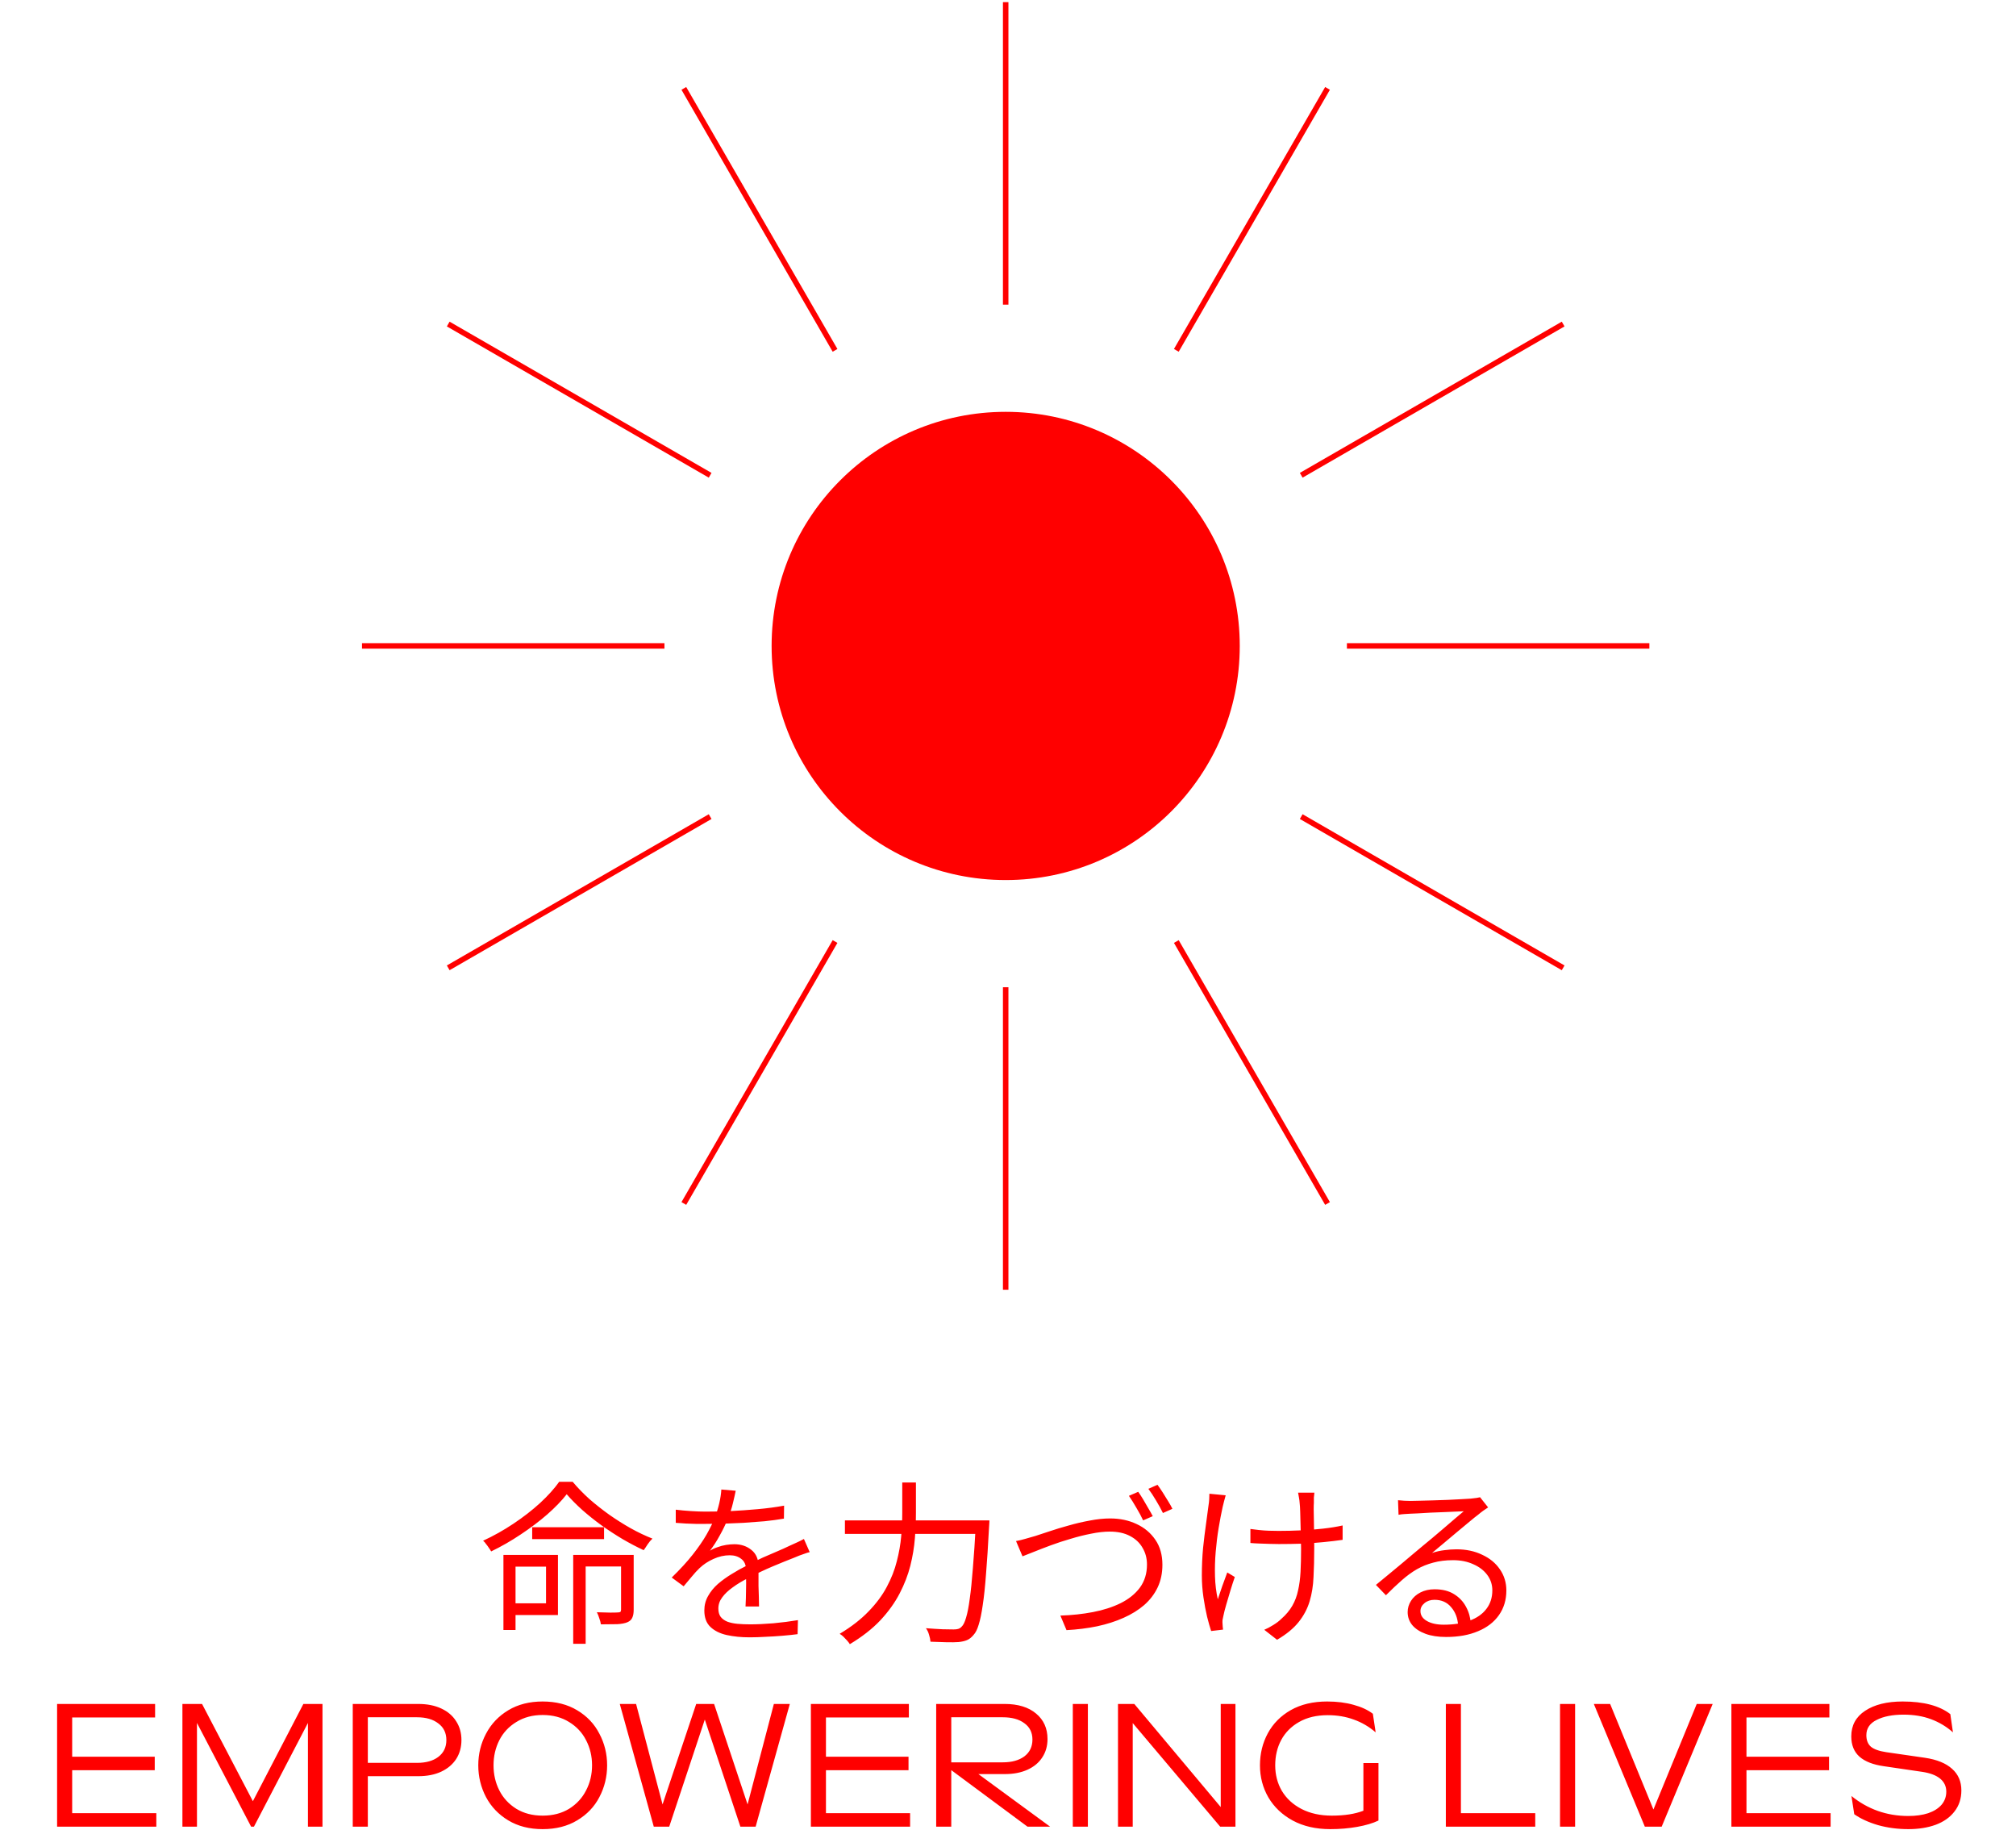
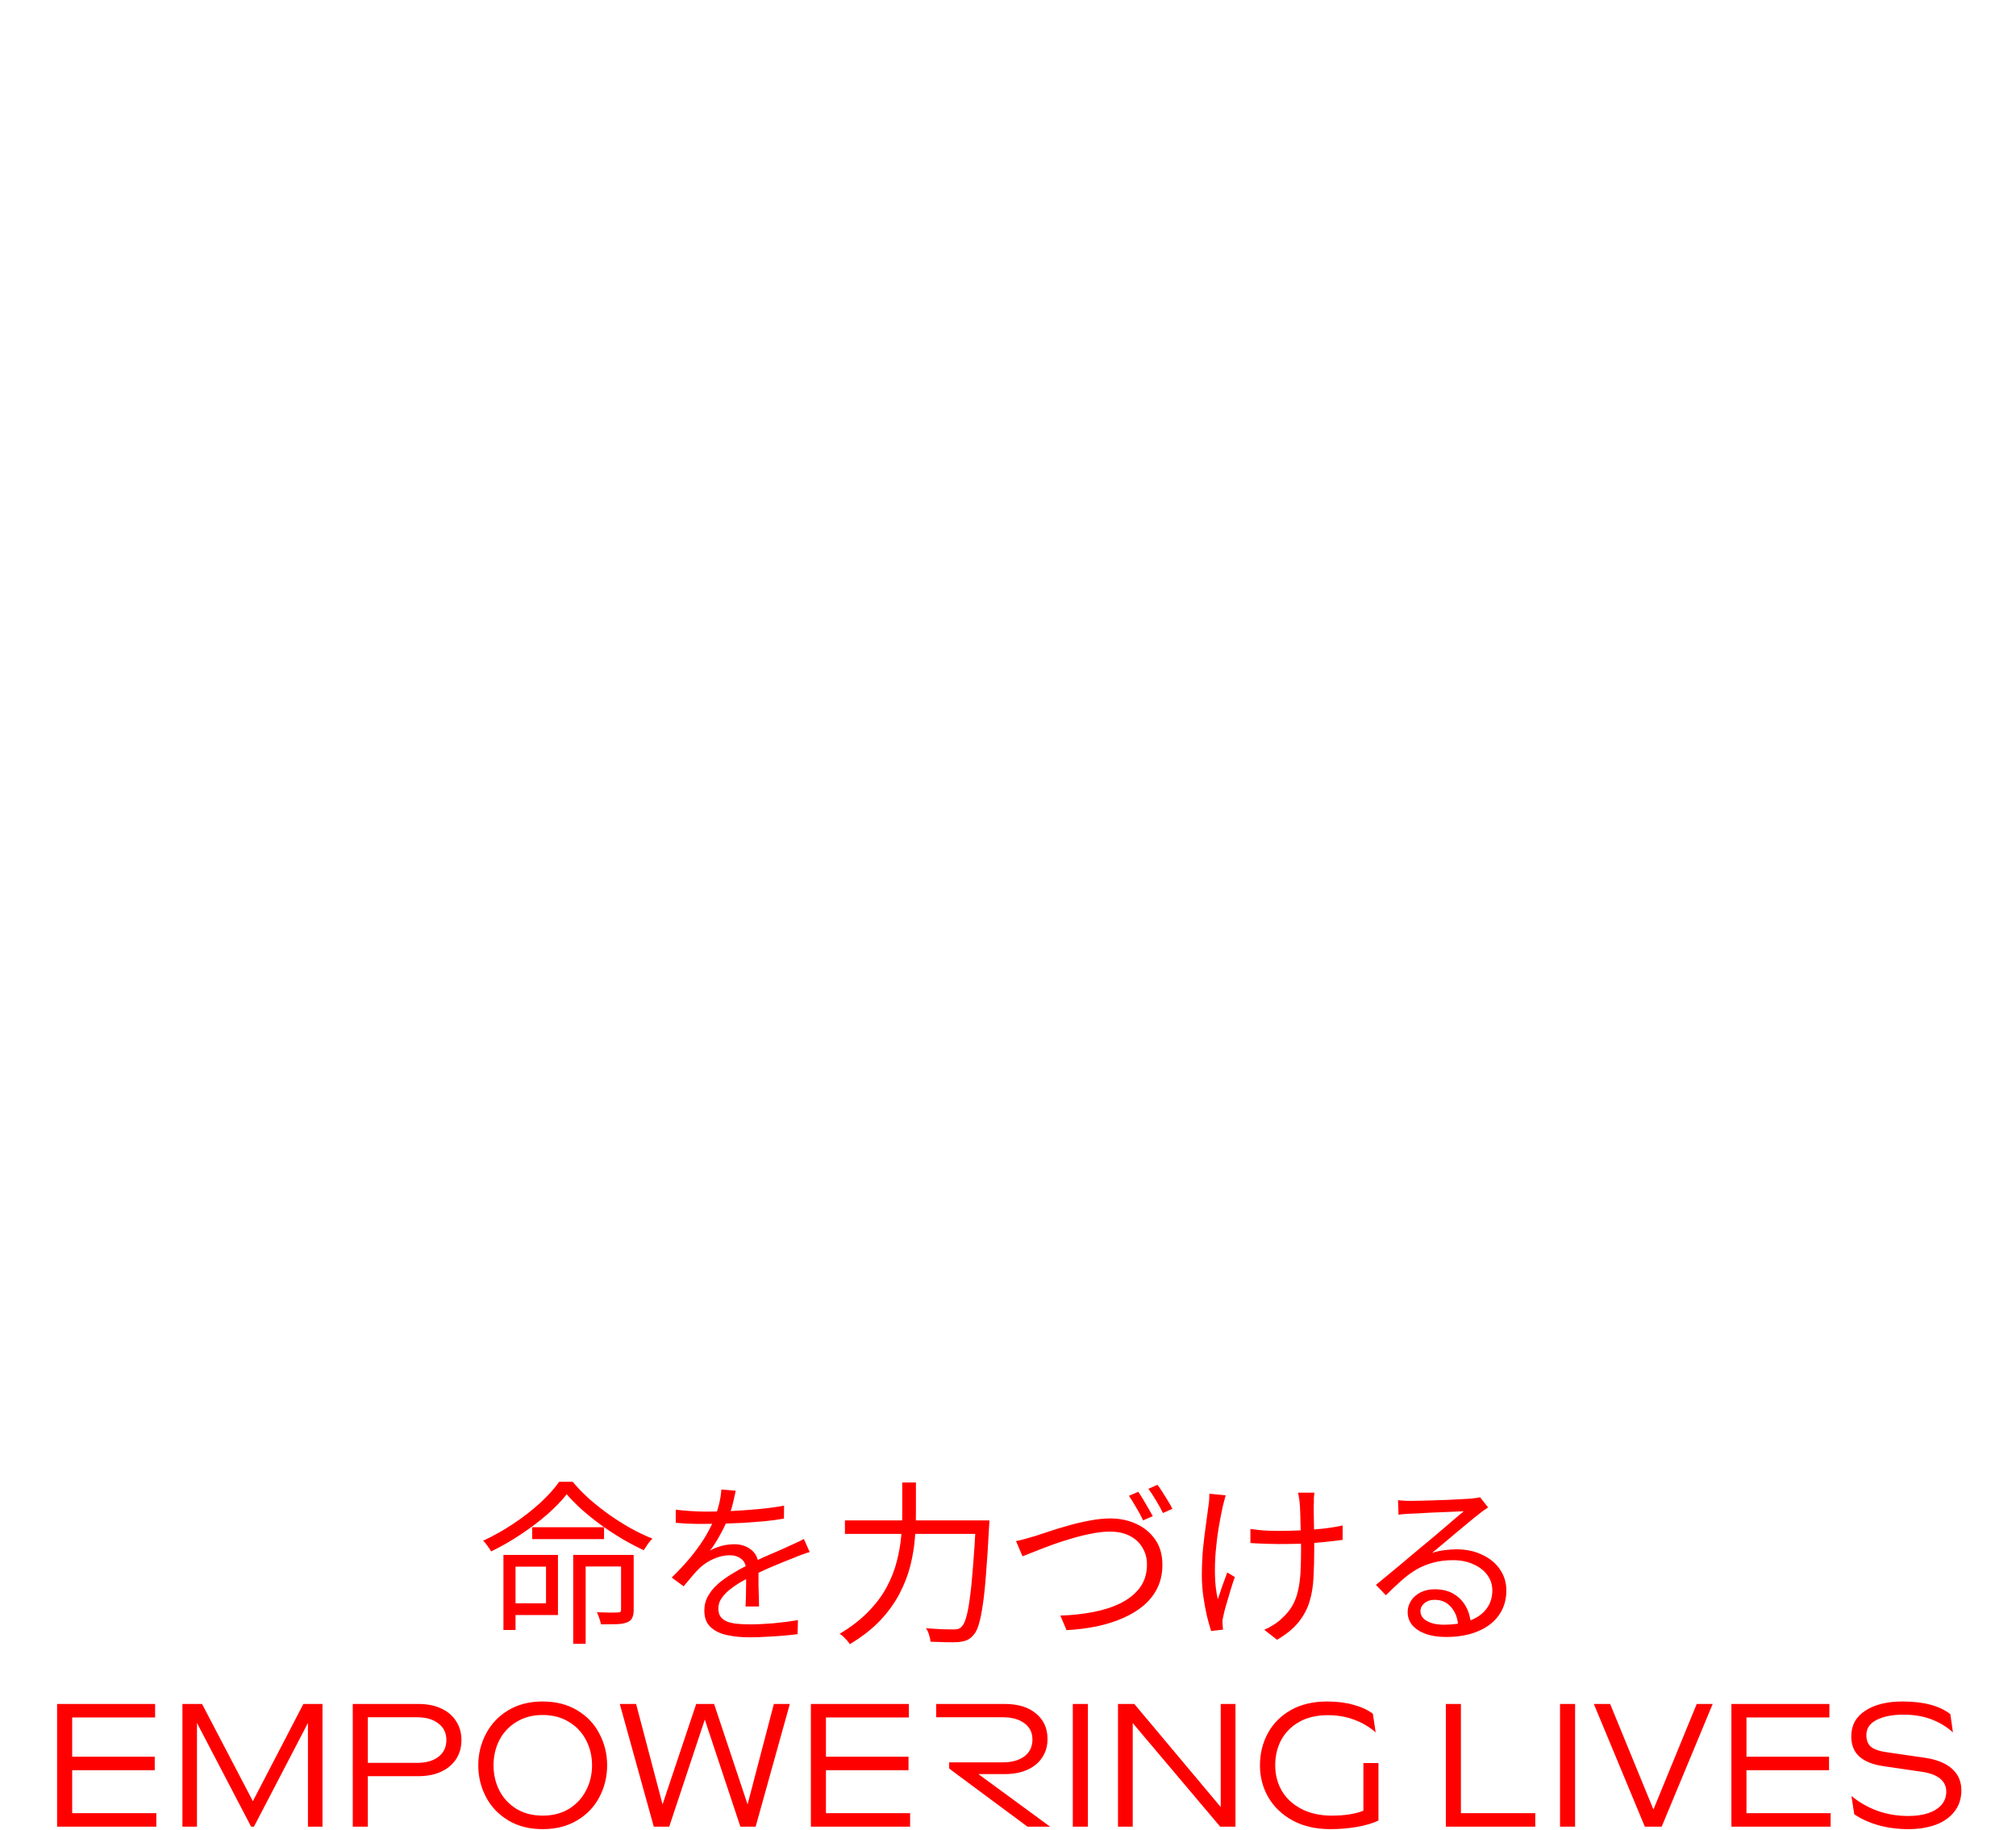
<svg xmlns="http://www.w3.org/2000/svg" width="368" height="334" viewBox="0 0 368 334" fill="none">
  <g clip-path="url(#clip0_445_3351)">
    <path d="M183.577 160.619C207.174 160.619 226.304 141.489 226.304 117.891C226.304 94.294 207.174 75.164 183.577 75.164C159.979 75.164 140.85 94.294 140.85 117.891C140.85 141.489 159.979 160.619 183.577 160.619Z" fill="#FF0000" />
    <path d="M183.577 55.603V0.391" stroke="#FF0000" stroke-miterlimit="10" />
    <path d="M152.429 63.944L124.827 16.132" stroke="#FF0000" stroke-miterlimit="10" />
    <path d="M129.63 86.743L81.818 59.141" stroke="#FF0000" stroke-miterlimit="10" />
    <path d="M121.289 117.891H66.077" stroke="#FF0000" stroke-miterlimit="10" />
    <path d="M129.63 149.04L81.818 176.641" stroke="#FF0000" stroke-miterlimit="10" />
-     <path d="M152.429 171.839L124.827 219.651" stroke="#FF0000" stroke-miterlimit="10" />
    <path d="M183.577 180.179V235.391" stroke="#FF0000" stroke-miterlimit="10" />
-     <path d="M214.726 171.839L242.327 219.651" stroke="#FF0000" stroke-miterlimit="10" />
-     <path d="M237.524 149.04L285.336 176.641" stroke="#FF0000" stroke-miterlimit="10" />
-     <path d="M245.865 117.891H301.077" stroke="#FF0000" stroke-miterlimit="10" />
    <path d="M237.524 86.743L285.336 59.141" stroke="#FF0000" stroke-miterlimit="10" />
    <path d="M214.726 63.944L242.327 16.132" stroke="#FF0000" stroke-miterlimit="10" />
  </g>
-   <path d="M103.449 272.719C102.532 273.893 101.348 275.119 99.897 276.399C98.447 277.658 96.836 278.874 95.065 280.047C93.316 281.221 91.513 282.255 89.657 283.151C89.55 282.959 89.412 282.746 89.241 282.511C89.092 282.277 88.921 282.042 88.729 281.807C88.558 281.551 88.377 281.349 88.185 281.199C90.084 280.325 91.929 279.29 93.721 278.095C95.513 276.901 97.135 275.642 98.585 274.319C100.036 272.975 101.198 271.685 102.073 270.447H104.537C105.433 271.514 106.446 272.559 107.577 273.583C108.729 274.586 109.945 275.546 111.225 276.463C112.505 277.359 113.806 278.181 115.129 278.927C116.473 279.674 117.796 280.303 119.097 280.815C118.798 281.093 118.51 281.434 118.233 281.839C117.977 282.245 117.732 282.607 117.497 282.927C116.26 282.351 114.98 281.679 113.657 280.911C112.334 280.122 111.044 279.279 109.785 278.383C108.526 277.466 107.353 276.527 106.265 275.567C105.177 274.586 104.238 273.637 103.449 272.719ZM97.145 278.735H110.265V280.911H97.145V278.735ZM92.921 283.791H101.849V294.767H92.921V292.623H99.673V285.935H92.921V283.791ZM104.633 283.791H114.105V285.903H106.905V300.015H104.633V283.791ZM113.369 283.791H115.673V293.807C115.673 294.405 115.588 294.885 115.417 295.247C115.268 295.61 114.969 295.887 114.521 296.079C114.073 296.271 113.454 296.389 112.665 296.431C111.876 296.453 110.884 296.463 109.689 296.463C109.646 296.143 109.55 295.781 109.401 295.375C109.273 294.949 109.124 294.575 108.953 294.255C109.87 294.277 110.681 294.298 111.385 294.319C112.089 294.319 112.558 294.309 112.793 294.287C113.006 294.287 113.156 294.255 113.241 294.191C113.326 294.106 113.369 293.967 113.369 293.775V283.791ZM91.897 283.791H94.105V297.487H91.897V283.791ZM134.297 272.079C134.169 272.719 133.998 273.477 133.785 274.351C133.593 275.205 133.273 276.175 132.825 277.263C132.441 278.223 131.961 279.215 131.385 280.239C130.83 281.263 130.233 282.191 129.593 283.023C129.998 282.767 130.457 282.554 130.969 282.383C131.481 282.191 132.004 282.053 132.537 281.967C133.092 281.882 133.593 281.839 134.041 281.839C135.278 281.839 136.324 282.191 137.177 282.895C138.03 283.578 138.457 284.581 138.457 285.903C138.457 286.309 138.457 286.831 138.457 287.471C138.457 288.09 138.457 288.751 138.457 289.455C138.478 290.138 138.5 290.81 138.521 291.471C138.542 292.133 138.553 292.709 138.553 293.199H136.089C136.11 292.773 136.132 292.271 136.153 291.695C136.174 291.119 136.185 290.511 136.185 289.871C136.206 289.231 136.206 288.623 136.185 288.047C136.185 287.471 136.185 286.981 136.185 286.575C136.185 285.637 135.897 284.954 135.321 284.527C134.766 284.079 134.062 283.855 133.209 283.855C132.206 283.855 131.214 284.079 130.233 284.527C129.273 284.954 128.43 285.509 127.705 286.191C127.236 286.639 126.766 287.151 126.297 287.727C125.849 288.282 125.348 288.879 124.793 289.519L122.617 287.919C124.153 286.426 125.433 285.029 126.457 283.727C127.481 282.426 128.313 281.221 128.953 280.111C129.593 278.981 130.094 277.967 130.457 277.071C130.798 276.175 131.076 275.279 131.289 274.383C131.502 273.466 131.63 272.623 131.673 271.855L134.297 272.079ZM123.353 275.535C124.206 275.642 125.134 275.727 126.137 275.791C127.14 275.855 128.014 275.887 128.761 275.887C130.19 275.887 131.726 275.855 133.369 275.791C135.012 275.706 136.665 275.589 138.329 275.439C140.014 275.29 141.614 275.077 143.129 274.799L143.097 277.167C141.988 277.359 140.804 277.519 139.545 277.647C138.286 277.754 137.006 277.85 135.705 277.935C134.404 277.999 133.145 278.053 131.929 278.095C130.734 278.117 129.625 278.127 128.601 278.127C128.153 278.127 127.63 278.127 127.033 278.127C126.457 278.106 125.849 278.085 125.209 278.063C124.569 278.021 123.95 277.978 123.353 277.935V275.535ZM147.801 283.279C147.524 283.343 147.214 283.439 146.873 283.567C146.553 283.674 146.222 283.791 145.881 283.919C145.561 284.047 145.252 284.175 144.953 284.303C143.844 284.73 142.553 285.253 141.081 285.871C139.609 286.49 138.105 287.205 136.569 288.015C135.502 288.549 134.564 289.114 133.753 289.711C132.942 290.287 132.302 290.895 131.833 291.535C131.364 292.154 131.129 292.837 131.129 293.583C131.129 294.202 131.268 294.703 131.545 295.087C131.844 295.471 132.26 295.77 132.793 295.983C133.326 296.175 133.934 296.303 134.617 296.367C135.321 296.431 136.089 296.463 136.921 296.463C138.158 296.463 139.566 296.399 141.145 296.271C142.745 296.122 144.249 295.93 145.657 295.695L145.593 298.255C144.782 298.362 143.865 298.458 142.841 298.543C141.838 298.629 140.814 298.693 139.769 298.735C138.745 298.799 137.764 298.831 136.825 298.831C135.31 298.831 133.924 298.693 132.665 298.415C131.428 298.138 130.436 297.647 129.689 296.943C128.942 296.239 128.569 295.237 128.569 293.935C128.569 292.975 128.793 292.101 129.241 291.311C129.689 290.501 130.286 289.765 131.033 289.103C131.801 288.442 132.644 287.834 133.561 287.279C134.478 286.703 135.417 286.181 136.377 285.711C137.401 285.157 138.361 284.677 139.257 284.271C140.174 283.866 141.038 283.493 141.849 283.151C142.66 282.81 143.417 282.469 144.121 282.127C144.59 281.914 145.038 281.711 145.465 281.519C145.892 281.327 146.318 281.114 146.745 280.879L147.801 283.279ZM154.233 277.487H179.065V279.951H154.233V277.487ZM178.137 277.487H180.601C180.601 277.487 180.601 277.573 180.601 277.743C180.601 277.914 180.59 278.095 180.569 278.287C180.569 278.479 180.558 278.639 180.537 278.767C180.366 282.074 180.185 284.89 179.993 287.215C179.822 289.541 179.62 291.461 179.385 292.975C179.172 294.469 178.926 295.653 178.649 296.527C178.393 297.381 178.084 297.999 177.721 298.383C177.337 298.853 176.932 299.173 176.505 299.343C176.1 299.514 175.588 299.631 174.969 299.695C174.436 299.738 173.689 299.749 172.729 299.727C171.79 299.706 170.83 299.674 169.849 299.631C169.828 299.269 169.742 298.853 169.593 298.383C169.465 297.914 169.273 297.509 169.017 297.167C170.126 297.253 171.14 297.317 172.057 297.359C172.996 297.381 173.668 297.391 174.073 297.391C174.414 297.391 174.692 297.359 174.905 297.295C175.14 297.231 175.353 297.093 175.545 296.879C175.844 296.602 176.11 296.058 176.345 295.247C176.601 294.415 176.825 293.263 177.017 291.791C177.23 290.298 177.422 288.421 177.593 286.159C177.785 283.898 177.966 281.178 178.137 277.999V277.487ZM164.697 270.575H167.193V276.111C167.193 277.583 167.129 279.141 167.001 280.783C166.873 282.405 166.596 284.069 166.169 285.775C165.742 287.461 165.092 289.146 164.217 290.831C163.342 292.517 162.169 294.149 160.697 295.727C159.225 297.285 157.369 298.735 155.129 300.079C155.001 299.866 154.83 299.642 154.617 299.407C154.404 299.173 154.18 298.938 153.945 298.703C153.71 298.49 153.486 298.319 153.273 298.191C155.406 296.911 157.166 295.546 158.553 294.095C159.961 292.645 161.07 291.151 161.881 289.615C162.713 288.058 163.321 286.501 163.705 284.943C164.11 283.386 164.377 281.861 164.505 280.367C164.633 278.874 164.697 277.455 164.697 276.111V270.575ZM185.465 281.263C186.041 281.157 186.617 281.018 187.193 280.847C187.79 280.677 188.388 280.506 188.985 280.335C189.668 280.122 190.542 279.834 191.609 279.471C192.676 279.109 193.838 278.757 195.097 278.415C196.356 278.053 197.636 277.754 198.937 277.519C200.26 277.263 201.497 277.135 202.649 277.135C204.441 277.135 206.052 277.477 207.481 278.159C208.91 278.821 210.052 279.781 210.905 281.039C211.758 282.277 212.185 283.791 212.185 285.583C212.185 287.119 211.897 288.495 211.321 289.711C210.745 290.927 209.924 292.005 208.857 292.943C207.79 293.861 206.532 294.639 205.081 295.279C203.652 295.919 202.052 296.431 200.281 296.815C198.51 297.178 196.644 297.413 194.681 297.519L193.561 294.863C195.652 294.799 197.636 294.586 199.513 294.223C201.412 293.861 203.097 293.317 204.569 292.591C206.062 291.845 207.236 290.895 208.089 289.743C208.942 288.57 209.369 287.173 209.369 285.551C209.369 284.421 209.102 283.407 208.569 282.511C208.057 281.594 207.289 280.869 206.265 280.335C205.262 279.802 204.036 279.535 202.585 279.535C201.54 279.535 200.398 279.663 199.161 279.919C197.945 280.154 196.708 280.463 195.449 280.847C194.19 281.21 192.985 281.605 191.833 282.031C190.681 282.458 189.657 282.853 188.761 283.215C187.865 283.578 187.161 283.855 186.649 284.047L185.465 281.263ZM207.769 272.271C208.046 272.655 208.345 273.114 208.665 273.647C208.985 274.181 209.294 274.714 209.593 275.247C209.913 275.781 210.19 276.271 210.425 276.719L208.665 277.487C208.366 276.826 207.961 276.069 207.449 275.215C206.958 274.362 206.5 273.626 206.073 273.007L207.769 272.271ZM211.289 270.991C211.588 271.397 211.908 271.866 212.249 272.399C212.59 272.933 212.921 273.466 213.241 273.999C213.561 274.511 213.817 274.97 214.009 275.375L212.281 276.143C211.94 275.439 211.524 274.682 211.033 273.871C210.542 273.039 210.073 272.325 209.625 271.727L211.289 270.991ZM239.929 272.431C239.886 272.709 239.854 273.007 239.833 273.327C239.833 273.626 239.833 273.957 239.833 274.319C239.812 274.554 239.801 274.938 239.801 275.471C239.822 276.005 239.833 276.613 239.833 277.295C239.854 277.957 239.865 278.639 239.865 279.343C239.886 280.047 239.897 280.698 239.897 281.295C239.897 281.871 239.897 282.341 239.897 282.703C239.897 284.538 239.854 286.245 239.769 287.823C239.705 289.402 239.47 290.874 239.065 292.239C238.66 293.605 237.988 294.874 237.049 296.047C236.132 297.199 234.82 298.277 233.113 299.279L230.777 297.455C231.289 297.242 231.833 296.954 232.409 296.591C233.006 296.229 233.497 295.855 233.881 295.471C234.734 294.725 235.406 293.925 235.897 293.071C236.388 292.218 236.74 291.279 236.953 290.255C237.188 289.231 237.337 288.101 237.401 286.863C237.465 285.626 237.497 284.239 237.497 282.703C237.497 282.191 237.486 281.541 237.465 280.751C237.444 279.941 237.422 279.109 237.401 278.255C237.38 277.381 237.358 276.591 237.337 275.887C237.316 275.183 237.284 274.671 237.241 274.351C237.22 273.989 237.177 273.647 237.113 273.327C237.049 272.986 236.996 272.687 236.953 272.431H239.929ZM228.249 279.055C228.718 279.119 229.241 279.183 229.817 279.247C230.393 279.311 230.99 279.354 231.609 279.375C232.249 279.397 232.846 279.407 233.401 279.407C234.724 279.407 236.078 279.375 237.465 279.311C238.873 279.247 240.228 279.141 241.529 278.991C242.852 278.842 244.036 278.65 245.081 278.415V281.039C244.057 281.189 242.894 281.327 241.593 281.455C240.313 281.583 238.969 281.679 237.561 281.743C236.174 281.786 234.798 281.807 233.433 281.807C232.921 281.807 232.345 281.797 231.705 281.775C231.086 281.754 230.468 281.733 229.849 281.711C229.252 281.69 228.718 281.658 228.249 281.615V279.055ZM223.737 272.911C223.652 273.21 223.556 273.562 223.449 273.967C223.364 274.351 223.278 274.693 223.193 274.991C222.937 276.143 222.692 277.423 222.457 278.831C222.222 280.239 222.041 281.701 221.913 283.215C221.785 284.73 221.742 286.223 221.785 287.695C221.828 289.167 221.998 290.565 222.297 291.887C222.532 291.205 222.798 290.415 223.097 289.519C223.417 288.623 223.726 287.781 224.025 286.991L225.401 287.823C225.145 288.549 224.878 289.37 224.601 290.287C224.324 291.183 224.068 292.047 223.833 292.879C223.598 293.69 223.428 294.362 223.321 294.895C223.257 295.13 223.204 295.386 223.161 295.663C223.14 295.941 223.14 296.165 223.161 296.335C223.182 296.506 223.193 296.687 223.193 296.879C223.214 297.071 223.236 297.253 223.257 297.423L221.081 297.679C220.868 297.039 220.622 296.175 220.345 295.087C220.089 293.999 219.865 292.805 219.673 291.503C219.481 290.181 219.385 288.858 219.385 287.535C219.385 285.786 219.46 284.111 219.609 282.511C219.78 280.911 219.961 279.439 220.153 278.095C220.345 276.751 220.494 275.642 220.601 274.767C220.665 274.383 220.708 273.999 220.729 273.615C220.75 273.231 220.761 272.901 220.761 272.623L223.737 272.911ZM255.193 273.807C255.556 273.85 255.94 273.882 256.345 273.903C256.772 273.925 257.145 273.935 257.465 273.935C257.785 273.935 258.308 273.925 259.033 273.903C259.78 273.882 260.612 273.861 261.529 273.839C262.468 273.797 263.396 273.765 264.313 273.743C265.252 273.701 266.084 273.658 266.809 273.615C267.556 273.573 268.1 273.541 268.441 273.519C268.91 273.477 269.273 273.434 269.529 273.391C269.785 273.349 269.998 273.306 270.169 273.263L271.641 275.119C271.364 275.311 271.065 275.514 270.745 275.727C270.446 275.941 270.148 276.175 269.849 276.431C269.444 276.73 268.9 277.167 268.217 277.743C267.534 278.298 266.777 278.927 265.945 279.631C265.134 280.314 264.334 280.986 263.545 281.647C262.756 282.309 262.041 282.906 261.401 283.439C262.148 283.183 262.894 283.013 263.641 282.927C264.409 282.821 265.145 282.767 265.849 282.767C267.62 282.767 269.188 283.098 270.553 283.759C271.94 284.399 273.017 285.285 273.785 286.415C274.574 287.546 274.969 288.837 274.969 290.287C274.969 291.994 274.521 293.487 273.625 294.767C272.729 296.047 271.46 297.029 269.817 297.711C268.174 298.415 266.222 298.767 263.961 298.767C262.51 298.767 261.262 298.575 260.217 298.191C259.172 297.807 258.361 297.274 257.785 296.591C257.23 295.909 256.953 295.119 256.953 294.223C256.953 293.498 257.156 292.815 257.561 292.175C257.966 291.535 258.542 291.023 259.289 290.639C260.036 290.255 260.9 290.063 261.881 290.063C263.31 290.063 264.494 290.362 265.433 290.959C266.372 291.535 267.097 292.303 267.609 293.263C268.121 294.202 268.409 295.215 268.473 296.303L266.169 296.687C266.084 295.322 265.657 294.202 264.889 293.327C264.142 292.431 263.129 291.983 261.849 291.983C261.124 291.983 260.516 292.186 260.025 292.591C259.534 292.997 259.289 293.477 259.289 294.031C259.289 294.799 259.684 295.407 260.473 295.855C261.262 296.303 262.286 296.527 263.545 296.527C265.358 296.527 266.926 296.282 268.249 295.791C269.593 295.301 270.617 294.586 271.321 293.647C272.046 292.709 272.409 291.578 272.409 290.255C272.409 289.21 272.1 288.271 271.481 287.439C270.862 286.607 270.009 285.957 268.921 285.487C267.854 284.997 266.628 284.751 265.241 284.751C263.897 284.751 262.692 284.901 261.625 285.199C260.558 285.477 259.556 285.882 258.617 286.415C257.7 286.949 256.782 287.621 255.865 288.431C254.969 289.221 254.009 290.127 252.985 291.151L251.161 289.263C251.822 288.73 252.548 288.133 253.337 287.471C254.148 286.789 254.958 286.117 255.769 285.455C256.58 284.773 257.326 284.143 258.009 283.567C258.713 282.97 259.3 282.479 259.769 282.095C260.217 281.733 260.772 281.274 261.433 280.719C262.116 280.143 262.82 279.546 263.545 278.927C264.27 278.309 264.953 277.722 265.593 277.167C266.254 276.613 266.788 276.165 267.193 275.823C266.852 275.823 266.35 275.845 265.689 275.887C265.028 275.909 264.292 275.941 263.481 275.983C262.67 276.005 261.86 276.037 261.049 276.079C260.26 276.122 259.534 276.165 258.873 276.207C258.233 276.229 257.742 276.25 257.401 276.271C257.06 276.293 256.708 276.314 256.345 276.335C255.982 276.357 255.63 276.399 255.289 276.463L255.193 273.807ZM10.423 310.991H28.311V313.455H13.175V320.623H28.247V323.087H13.175V330.927H28.535V333.391H10.423V310.991ZM33.298 310.991H36.882L46.802 329.967H45.522L55.378 310.991H58.866V333.391H56.21V313.167L56.85 313.231L46.354 333.391H45.842L35.314 313.231L35.954 313.167V333.391H33.298V310.991ZM64.392 310.991H76.328C77.97 310.991 79.378 311.269 80.552 311.823C81.746 312.378 82.653 313.157 83.272 314.159C83.912 315.141 84.232 316.282 84.232 317.583C84.232 318.885 83.912 320.037 83.272 321.039C82.632 322.021 81.725 322.789 80.552 323.343C79.378 323.898 77.97 324.175 76.328 324.175H67.144V333.391H64.392V310.991ZM76.136 321.743C77.757 321.743 79.048 321.381 80.008 320.655C80.989 319.909 81.48 318.885 81.48 317.583C81.48 316.282 80.989 315.269 80.008 314.543C79.048 313.797 77.757 313.423 76.136 313.423H67.144V321.743H76.136ZM99.049 333.839C96.638 333.839 94.548 333.306 92.777 332.239C91.007 331.173 89.652 329.754 88.713 327.983C87.775 326.191 87.305 324.261 87.305 322.191C87.305 320.122 87.775 318.202 88.713 316.431C89.652 314.639 91.007 313.21 92.777 312.143C94.548 311.077 96.638 310.543 99.049 310.543C101.481 310.543 103.582 311.077 105.353 312.143C107.145 313.21 108.5 314.639 109.417 316.431C110.356 318.202 110.825 320.122 110.825 322.191C110.825 324.261 110.356 326.191 109.417 327.983C108.5 329.754 107.145 331.173 105.353 332.239C103.582 333.306 101.481 333.839 99.049 333.839ZM99.049 331.375C100.905 331.375 102.516 330.959 103.881 330.127C105.246 329.274 106.281 328.154 106.985 326.767C107.71 325.381 108.073 323.855 108.073 322.191C108.073 320.527 107.71 319.002 106.985 317.615C106.281 316.229 105.246 315.119 103.881 314.287C102.516 313.434 100.905 313.007 99.049 313.007C97.215 313.007 95.615 313.434 94.249 314.287C92.884 315.119 91.849 316.229 91.145 317.615C90.441 319.002 90.089 320.527 90.089 322.191C90.089 323.855 90.441 325.381 91.145 326.767C91.849 328.154 92.884 329.274 94.249 330.127C95.615 330.959 97.215 331.375 99.049 331.375ZM116.11 310.991L120.942 329.327L127.086 310.991H130.35L136.462 329.327L141.262 310.991H144.174L137.934 333.391H135.15L128.654 313.839L122.158 333.391H119.342L113.134 310.991H116.11ZM148.017 310.991H165.905V313.455H150.769V320.623H165.841V323.087H150.769V330.927H166.129V333.391H148.017V310.991ZM191.692 333.391H187.564L173.452 322.927L178.028 323.375L191.692 333.391ZM173.644 313.423V333.391H170.892V310.991H183.372C185.825 310.991 187.745 311.578 189.132 312.751C190.518 313.903 191.212 315.45 191.212 317.391C191.212 318.671 190.892 319.791 190.252 320.751C189.633 321.711 188.737 322.458 187.564 322.991C186.39 323.525 185.014 323.791 183.436 323.791H174.956L173.26 322.767V321.647H183.052C184.694 321.647 186.006 321.285 186.988 320.559C187.969 319.813 188.46 318.789 188.46 317.487C188.46 316.207 187.969 315.215 186.988 314.511C186.028 313.786 184.716 313.423 183.052 313.423H173.644ZM195.829 310.991H198.581V333.391H195.829V310.991ZM204.079 310.991H207.055L222.831 329.807V310.991H225.519V333.391H222.735L206.767 314.479V333.391H204.079V310.991ZM251.625 332.271C250.601 332.762 249.31 333.146 247.753 333.423C246.195 333.701 244.553 333.839 242.825 333.839C240.201 333.839 237.918 333.317 235.977 332.271C234.057 331.226 232.574 329.818 231.529 328.047C230.505 326.277 229.993 324.325 229.993 322.191C229.993 320.058 230.473 318.106 231.433 316.335C232.393 314.565 233.79 313.157 235.625 312.111C237.481 311.066 239.689 310.543 242.249 310.543C244.041 310.543 245.651 310.746 247.081 311.151C248.51 311.535 249.683 312.079 250.601 312.783L251.113 316.175C249.897 315.13 248.563 314.351 247.113 313.839C245.662 313.306 244.083 313.039 242.377 313.039C240.329 313.039 238.579 313.455 237.129 314.287C235.699 315.098 234.611 316.197 233.865 317.583C233.139 318.949 232.777 320.485 232.777 322.191C232.777 323.919 233.182 325.477 233.993 326.863C234.825 328.25 236.019 329.349 237.577 330.159C239.155 330.97 241.001 331.375 243.113 331.375C245.417 331.375 247.337 331.077 248.873 330.479V321.775H251.625V332.271ZM263.923 310.991H266.675V330.927H280.243V333.391H263.923V310.991ZM284.767 310.991H287.519V333.391H284.767V310.991ZM293.913 310.991L301.817 330.255L309.721 310.991H312.633L303.321 333.391H300.249L290.937 310.991H293.913ZM316.048 310.991H333.936V313.455H318.8V320.623H333.872V323.087H318.8V330.927H334.16V333.391H316.048V310.991ZM337.963 327.791C339.435 328.986 341.035 329.893 342.763 330.511C344.512 331.13 346.368 331.439 348.331 331.439C349.718 331.439 350.934 331.269 351.979 330.927C353.024 330.565 353.835 330.053 354.411 329.391C354.987 328.709 355.275 327.909 355.275 326.991C355.275 326.031 354.902 325.242 354.155 324.623C353.408 324.005 352.299 323.589 350.827 323.375L343.851 322.351C341.91 322.074 340.438 321.498 339.435 320.623C338.432 319.727 337.931 318.49 337.931 316.911C337.931 314.906 338.774 313.349 340.459 312.239C342.166 311.109 344.448 310.543 347.307 310.543C351.126 310.543 354.027 311.311 356.011 312.847L356.491 316.175C355.318 315.13 353.984 314.33 352.491 313.775C351.019 313.221 349.344 312.943 347.467 312.943C345.462 312.943 343.83 313.263 342.571 313.903C341.312 314.522 340.683 315.45 340.683 316.687C340.683 317.605 340.96 318.309 341.515 318.799C342.091 319.269 343.019 319.599 344.299 319.791L351.371 320.815C353.547 321.135 355.2 321.807 356.331 322.831C357.462 323.834 358.027 325.146 358.027 326.767C358.027 328.261 357.611 329.541 356.779 330.607C355.968 331.674 354.827 332.485 353.355 333.039C351.883 333.573 350.219 333.839 348.363 333.839C346.4 333.839 344.544 333.594 342.795 333.103C341.067 332.591 339.627 331.93 338.475 331.119L337.963 327.791Z" fill="#FF0000" />
+   <path d="M103.449 272.719C102.532 273.893 101.348 275.119 99.897 276.399C98.447 277.658 96.836 278.874 95.065 280.047C93.316 281.221 91.513 282.255 89.657 283.151C89.55 282.959 89.412 282.746 89.241 282.511C89.092 282.277 88.921 282.042 88.729 281.807C88.558 281.551 88.377 281.349 88.185 281.199C90.084 280.325 91.929 279.29 93.721 278.095C95.513 276.901 97.135 275.642 98.585 274.319C100.036 272.975 101.198 271.685 102.073 270.447H104.537C105.433 271.514 106.446 272.559 107.577 273.583C108.729 274.586 109.945 275.546 111.225 276.463C112.505 277.359 113.806 278.181 115.129 278.927C116.473 279.674 117.796 280.303 119.097 280.815C118.798 281.093 118.51 281.434 118.233 281.839C117.977 282.245 117.732 282.607 117.497 282.927C116.26 282.351 114.98 281.679 113.657 280.911C112.334 280.122 111.044 279.279 109.785 278.383C108.526 277.466 107.353 276.527 106.265 275.567C105.177 274.586 104.238 273.637 103.449 272.719ZM97.145 278.735H110.265V280.911H97.145V278.735ZM92.921 283.791H101.849V294.767H92.921V292.623H99.673V285.935H92.921V283.791ZM104.633 283.791H114.105V285.903H106.905V300.015H104.633V283.791ZM113.369 283.791H115.673V293.807C115.673 294.405 115.588 294.885 115.417 295.247C115.268 295.61 114.969 295.887 114.521 296.079C114.073 296.271 113.454 296.389 112.665 296.431C111.876 296.453 110.884 296.463 109.689 296.463C109.646 296.143 109.55 295.781 109.401 295.375C109.273 294.949 109.124 294.575 108.953 294.255C109.87 294.277 110.681 294.298 111.385 294.319C112.089 294.319 112.558 294.309 112.793 294.287C113.006 294.287 113.156 294.255 113.241 294.191C113.326 294.106 113.369 293.967 113.369 293.775V283.791ZM91.897 283.791H94.105V297.487H91.897V283.791ZM134.297 272.079C134.169 272.719 133.998 273.477 133.785 274.351C133.593 275.205 133.273 276.175 132.825 277.263C132.441 278.223 131.961 279.215 131.385 280.239C130.83 281.263 130.233 282.191 129.593 283.023C129.998 282.767 130.457 282.554 130.969 282.383C131.481 282.191 132.004 282.053 132.537 281.967C133.092 281.882 133.593 281.839 134.041 281.839C135.278 281.839 136.324 282.191 137.177 282.895C138.03 283.578 138.457 284.581 138.457 285.903C138.457 286.309 138.457 286.831 138.457 287.471C138.457 288.09 138.457 288.751 138.457 289.455C138.478 290.138 138.5 290.81 138.521 291.471C138.542 292.133 138.553 292.709 138.553 293.199H136.089C136.11 292.773 136.132 292.271 136.153 291.695C136.174 291.119 136.185 290.511 136.185 289.871C136.206 289.231 136.206 288.623 136.185 288.047C136.185 287.471 136.185 286.981 136.185 286.575C136.185 285.637 135.897 284.954 135.321 284.527C134.766 284.079 134.062 283.855 133.209 283.855C132.206 283.855 131.214 284.079 130.233 284.527C129.273 284.954 128.43 285.509 127.705 286.191C127.236 286.639 126.766 287.151 126.297 287.727C125.849 288.282 125.348 288.879 124.793 289.519L122.617 287.919C124.153 286.426 125.433 285.029 126.457 283.727C127.481 282.426 128.313 281.221 128.953 280.111C129.593 278.981 130.094 277.967 130.457 277.071C130.798 276.175 131.076 275.279 131.289 274.383C131.502 273.466 131.63 272.623 131.673 271.855L134.297 272.079ZM123.353 275.535C124.206 275.642 125.134 275.727 126.137 275.791C127.14 275.855 128.014 275.887 128.761 275.887C130.19 275.887 131.726 275.855 133.369 275.791C135.012 275.706 136.665 275.589 138.329 275.439C140.014 275.29 141.614 275.077 143.129 274.799L143.097 277.167C141.988 277.359 140.804 277.519 139.545 277.647C138.286 277.754 137.006 277.85 135.705 277.935C134.404 277.999 133.145 278.053 131.929 278.095C130.734 278.117 129.625 278.127 128.601 278.127C128.153 278.127 127.63 278.127 127.033 278.127C126.457 278.106 125.849 278.085 125.209 278.063C124.569 278.021 123.95 277.978 123.353 277.935V275.535ZM147.801 283.279C147.524 283.343 147.214 283.439 146.873 283.567C146.553 283.674 146.222 283.791 145.881 283.919C145.561 284.047 145.252 284.175 144.953 284.303C143.844 284.73 142.553 285.253 141.081 285.871C139.609 286.49 138.105 287.205 136.569 288.015C135.502 288.549 134.564 289.114 133.753 289.711C132.942 290.287 132.302 290.895 131.833 291.535C131.364 292.154 131.129 292.837 131.129 293.583C131.129 294.202 131.268 294.703 131.545 295.087C131.844 295.471 132.26 295.77 132.793 295.983C133.326 296.175 133.934 296.303 134.617 296.367C135.321 296.431 136.089 296.463 136.921 296.463C138.158 296.463 139.566 296.399 141.145 296.271C142.745 296.122 144.249 295.93 145.657 295.695L145.593 298.255C144.782 298.362 143.865 298.458 142.841 298.543C141.838 298.629 140.814 298.693 139.769 298.735C138.745 298.799 137.764 298.831 136.825 298.831C135.31 298.831 133.924 298.693 132.665 298.415C131.428 298.138 130.436 297.647 129.689 296.943C128.942 296.239 128.569 295.237 128.569 293.935C128.569 292.975 128.793 292.101 129.241 291.311C129.689 290.501 130.286 289.765 131.033 289.103C131.801 288.442 132.644 287.834 133.561 287.279C134.478 286.703 135.417 286.181 136.377 285.711C137.401 285.157 138.361 284.677 139.257 284.271C140.174 283.866 141.038 283.493 141.849 283.151C142.66 282.81 143.417 282.469 144.121 282.127C144.59 281.914 145.038 281.711 145.465 281.519C145.892 281.327 146.318 281.114 146.745 280.879L147.801 283.279ZM154.233 277.487H179.065V279.951H154.233V277.487ZM178.137 277.487H180.601C180.601 277.487 180.601 277.573 180.601 277.743C180.601 277.914 180.59 278.095 180.569 278.287C180.569 278.479 180.558 278.639 180.537 278.767C180.366 282.074 180.185 284.89 179.993 287.215C179.822 289.541 179.62 291.461 179.385 292.975C179.172 294.469 178.926 295.653 178.649 296.527C178.393 297.381 178.084 297.999 177.721 298.383C177.337 298.853 176.932 299.173 176.505 299.343C176.1 299.514 175.588 299.631 174.969 299.695C174.436 299.738 173.689 299.749 172.729 299.727C171.79 299.706 170.83 299.674 169.849 299.631C169.828 299.269 169.742 298.853 169.593 298.383C169.465 297.914 169.273 297.509 169.017 297.167C170.126 297.253 171.14 297.317 172.057 297.359C172.996 297.381 173.668 297.391 174.073 297.391C174.414 297.391 174.692 297.359 174.905 297.295C175.14 297.231 175.353 297.093 175.545 296.879C175.844 296.602 176.11 296.058 176.345 295.247C176.601 294.415 176.825 293.263 177.017 291.791C177.23 290.298 177.422 288.421 177.593 286.159C177.785 283.898 177.966 281.178 178.137 277.999V277.487ZM164.697 270.575H167.193V276.111C167.193 277.583 167.129 279.141 167.001 280.783C166.873 282.405 166.596 284.069 166.169 285.775C165.742 287.461 165.092 289.146 164.217 290.831C163.342 292.517 162.169 294.149 160.697 295.727C159.225 297.285 157.369 298.735 155.129 300.079C155.001 299.866 154.83 299.642 154.617 299.407C154.404 299.173 154.18 298.938 153.945 298.703C153.71 298.49 153.486 298.319 153.273 298.191C155.406 296.911 157.166 295.546 158.553 294.095C159.961 292.645 161.07 291.151 161.881 289.615C162.713 288.058 163.321 286.501 163.705 284.943C164.11 283.386 164.377 281.861 164.505 280.367C164.633 278.874 164.697 277.455 164.697 276.111V270.575ZM185.465 281.263C186.041 281.157 186.617 281.018 187.193 280.847C187.79 280.677 188.388 280.506 188.985 280.335C189.668 280.122 190.542 279.834 191.609 279.471C192.676 279.109 193.838 278.757 195.097 278.415C196.356 278.053 197.636 277.754 198.937 277.519C200.26 277.263 201.497 277.135 202.649 277.135C204.441 277.135 206.052 277.477 207.481 278.159C208.91 278.821 210.052 279.781 210.905 281.039C211.758 282.277 212.185 283.791 212.185 285.583C212.185 287.119 211.897 288.495 211.321 289.711C210.745 290.927 209.924 292.005 208.857 292.943C207.79 293.861 206.532 294.639 205.081 295.279C203.652 295.919 202.052 296.431 200.281 296.815C198.51 297.178 196.644 297.413 194.681 297.519L193.561 294.863C195.652 294.799 197.636 294.586 199.513 294.223C201.412 293.861 203.097 293.317 204.569 292.591C206.062 291.845 207.236 290.895 208.089 289.743C208.942 288.57 209.369 287.173 209.369 285.551C209.369 284.421 209.102 283.407 208.569 282.511C208.057 281.594 207.289 280.869 206.265 280.335C205.262 279.802 204.036 279.535 202.585 279.535C201.54 279.535 200.398 279.663 199.161 279.919C197.945 280.154 196.708 280.463 195.449 280.847C194.19 281.21 192.985 281.605 191.833 282.031C190.681 282.458 189.657 282.853 188.761 283.215C187.865 283.578 187.161 283.855 186.649 284.047L185.465 281.263ZM207.769 272.271C208.046 272.655 208.345 273.114 208.665 273.647C208.985 274.181 209.294 274.714 209.593 275.247C209.913 275.781 210.19 276.271 210.425 276.719L208.665 277.487C208.366 276.826 207.961 276.069 207.449 275.215C206.958 274.362 206.5 273.626 206.073 273.007L207.769 272.271ZM211.289 270.991C211.588 271.397 211.908 271.866 212.249 272.399C212.59 272.933 212.921 273.466 213.241 273.999C213.561 274.511 213.817 274.97 214.009 275.375L212.281 276.143C211.94 275.439 211.524 274.682 211.033 273.871C210.542 273.039 210.073 272.325 209.625 271.727L211.289 270.991ZM239.929 272.431C239.886 272.709 239.854 273.007 239.833 273.327C239.833 273.626 239.833 273.957 239.833 274.319C239.812 274.554 239.801 274.938 239.801 275.471C239.822 276.005 239.833 276.613 239.833 277.295C239.854 277.957 239.865 278.639 239.865 279.343C239.886 280.047 239.897 280.698 239.897 281.295C239.897 281.871 239.897 282.341 239.897 282.703C239.897 284.538 239.854 286.245 239.769 287.823C239.705 289.402 239.47 290.874 239.065 292.239C238.66 293.605 237.988 294.874 237.049 296.047C236.132 297.199 234.82 298.277 233.113 299.279L230.777 297.455C231.289 297.242 231.833 296.954 232.409 296.591C233.006 296.229 233.497 295.855 233.881 295.471C234.734 294.725 235.406 293.925 235.897 293.071C236.388 292.218 236.74 291.279 236.953 290.255C237.188 289.231 237.337 288.101 237.401 286.863C237.465 285.626 237.497 284.239 237.497 282.703C237.497 282.191 237.486 281.541 237.465 280.751C237.444 279.941 237.422 279.109 237.401 278.255C237.38 277.381 237.358 276.591 237.337 275.887C237.316 275.183 237.284 274.671 237.241 274.351C237.22 273.989 237.177 273.647 237.113 273.327C237.049 272.986 236.996 272.687 236.953 272.431H239.929ZM228.249 279.055C228.718 279.119 229.241 279.183 229.817 279.247C230.393 279.311 230.99 279.354 231.609 279.375C232.249 279.397 232.846 279.407 233.401 279.407C234.724 279.407 236.078 279.375 237.465 279.311C238.873 279.247 240.228 279.141 241.529 278.991C242.852 278.842 244.036 278.65 245.081 278.415V281.039C244.057 281.189 242.894 281.327 241.593 281.455C240.313 281.583 238.969 281.679 237.561 281.743C236.174 281.786 234.798 281.807 233.433 281.807C232.921 281.807 232.345 281.797 231.705 281.775C231.086 281.754 230.468 281.733 229.849 281.711C229.252 281.69 228.718 281.658 228.249 281.615V279.055ZM223.737 272.911C223.652 273.21 223.556 273.562 223.449 273.967C223.364 274.351 223.278 274.693 223.193 274.991C222.937 276.143 222.692 277.423 222.457 278.831C222.222 280.239 222.041 281.701 221.913 283.215C221.785 284.73 221.742 286.223 221.785 287.695C221.828 289.167 221.998 290.565 222.297 291.887C222.532 291.205 222.798 290.415 223.097 289.519C223.417 288.623 223.726 287.781 224.025 286.991L225.401 287.823C225.145 288.549 224.878 289.37 224.601 290.287C224.324 291.183 224.068 292.047 223.833 292.879C223.598 293.69 223.428 294.362 223.321 294.895C223.257 295.13 223.204 295.386 223.161 295.663C223.14 295.941 223.14 296.165 223.161 296.335C223.182 296.506 223.193 296.687 223.193 296.879C223.214 297.071 223.236 297.253 223.257 297.423L221.081 297.679C220.868 297.039 220.622 296.175 220.345 295.087C220.089 293.999 219.865 292.805 219.673 291.503C219.481 290.181 219.385 288.858 219.385 287.535C219.385 285.786 219.46 284.111 219.609 282.511C219.78 280.911 219.961 279.439 220.153 278.095C220.345 276.751 220.494 275.642 220.601 274.767C220.665 274.383 220.708 273.999 220.729 273.615C220.75 273.231 220.761 272.901 220.761 272.623L223.737 272.911ZM255.193 273.807C255.556 273.85 255.94 273.882 256.345 273.903C256.772 273.925 257.145 273.935 257.465 273.935C257.785 273.935 258.308 273.925 259.033 273.903C259.78 273.882 260.612 273.861 261.529 273.839C262.468 273.797 263.396 273.765 264.313 273.743C265.252 273.701 266.084 273.658 266.809 273.615C267.556 273.573 268.1 273.541 268.441 273.519C268.91 273.477 269.273 273.434 269.529 273.391C269.785 273.349 269.998 273.306 270.169 273.263L271.641 275.119C271.364 275.311 271.065 275.514 270.745 275.727C270.446 275.941 270.148 276.175 269.849 276.431C269.444 276.73 268.9 277.167 268.217 277.743C267.534 278.298 266.777 278.927 265.945 279.631C265.134 280.314 264.334 280.986 263.545 281.647C262.756 282.309 262.041 282.906 261.401 283.439C262.148 283.183 262.894 283.013 263.641 282.927C264.409 282.821 265.145 282.767 265.849 282.767C267.62 282.767 269.188 283.098 270.553 283.759C271.94 284.399 273.017 285.285 273.785 286.415C274.574 287.546 274.969 288.837 274.969 290.287C274.969 291.994 274.521 293.487 273.625 294.767C272.729 296.047 271.46 297.029 269.817 297.711C268.174 298.415 266.222 298.767 263.961 298.767C262.51 298.767 261.262 298.575 260.217 298.191C259.172 297.807 258.361 297.274 257.785 296.591C257.23 295.909 256.953 295.119 256.953 294.223C256.953 293.498 257.156 292.815 257.561 292.175C257.966 291.535 258.542 291.023 259.289 290.639C260.036 290.255 260.9 290.063 261.881 290.063C263.31 290.063 264.494 290.362 265.433 290.959C266.372 291.535 267.097 292.303 267.609 293.263C268.121 294.202 268.409 295.215 268.473 296.303L266.169 296.687C266.084 295.322 265.657 294.202 264.889 293.327C264.142 292.431 263.129 291.983 261.849 291.983C261.124 291.983 260.516 292.186 260.025 292.591C259.534 292.997 259.289 293.477 259.289 294.031C259.289 294.799 259.684 295.407 260.473 295.855C261.262 296.303 262.286 296.527 263.545 296.527C265.358 296.527 266.926 296.282 268.249 295.791C269.593 295.301 270.617 294.586 271.321 293.647C272.046 292.709 272.409 291.578 272.409 290.255C272.409 289.21 272.1 288.271 271.481 287.439C270.862 286.607 270.009 285.957 268.921 285.487C267.854 284.997 266.628 284.751 265.241 284.751C263.897 284.751 262.692 284.901 261.625 285.199C260.558 285.477 259.556 285.882 258.617 286.415C257.7 286.949 256.782 287.621 255.865 288.431C254.969 289.221 254.009 290.127 252.985 291.151L251.161 289.263C251.822 288.73 252.548 288.133 253.337 287.471C254.148 286.789 254.958 286.117 255.769 285.455C256.58 284.773 257.326 284.143 258.009 283.567C258.713 282.97 259.3 282.479 259.769 282.095C260.217 281.733 260.772 281.274 261.433 280.719C262.116 280.143 262.82 279.546 263.545 278.927C264.27 278.309 264.953 277.722 265.593 277.167C266.254 276.613 266.788 276.165 267.193 275.823C266.852 275.823 266.35 275.845 265.689 275.887C265.028 275.909 264.292 275.941 263.481 275.983C262.67 276.005 261.86 276.037 261.049 276.079C260.26 276.122 259.534 276.165 258.873 276.207C258.233 276.229 257.742 276.25 257.401 276.271C257.06 276.293 256.708 276.314 256.345 276.335C255.982 276.357 255.63 276.399 255.289 276.463L255.193 273.807ZM10.423 310.991H28.311V313.455H13.175V320.623H28.247V323.087H13.175V330.927H28.535V333.391H10.423V310.991ZM33.298 310.991H36.882L46.802 329.967H45.522L55.378 310.991H58.866V333.391H56.21V313.167L56.85 313.231L46.354 333.391H45.842L35.314 313.231L35.954 313.167V333.391H33.298V310.991ZM64.392 310.991H76.328C77.97 310.991 79.378 311.269 80.552 311.823C81.746 312.378 82.653 313.157 83.272 314.159C83.912 315.141 84.232 316.282 84.232 317.583C84.232 318.885 83.912 320.037 83.272 321.039C82.632 322.021 81.725 322.789 80.552 323.343C79.378 323.898 77.97 324.175 76.328 324.175H67.144V333.391H64.392V310.991ZM76.136 321.743C77.757 321.743 79.048 321.381 80.008 320.655C80.989 319.909 81.48 318.885 81.48 317.583C81.48 316.282 80.989 315.269 80.008 314.543C79.048 313.797 77.757 313.423 76.136 313.423H67.144V321.743H76.136ZM99.049 333.839C96.638 333.839 94.548 333.306 92.777 332.239C91.007 331.173 89.652 329.754 88.713 327.983C87.775 326.191 87.305 324.261 87.305 322.191C87.305 320.122 87.775 318.202 88.713 316.431C89.652 314.639 91.007 313.21 92.777 312.143C94.548 311.077 96.638 310.543 99.049 310.543C101.481 310.543 103.582 311.077 105.353 312.143C107.145 313.21 108.5 314.639 109.417 316.431C110.356 318.202 110.825 320.122 110.825 322.191C110.825 324.261 110.356 326.191 109.417 327.983C108.5 329.754 107.145 331.173 105.353 332.239C103.582 333.306 101.481 333.839 99.049 333.839ZM99.049 331.375C100.905 331.375 102.516 330.959 103.881 330.127C105.246 329.274 106.281 328.154 106.985 326.767C107.71 325.381 108.073 323.855 108.073 322.191C108.073 320.527 107.71 319.002 106.985 317.615C106.281 316.229 105.246 315.119 103.881 314.287C102.516 313.434 100.905 313.007 99.049 313.007C97.215 313.007 95.615 313.434 94.249 314.287C92.884 315.119 91.849 316.229 91.145 317.615C90.441 319.002 90.089 320.527 90.089 322.191C90.089 323.855 90.441 325.381 91.145 326.767C91.849 328.154 92.884 329.274 94.249 330.127C95.615 330.959 97.215 331.375 99.049 331.375ZM116.11 310.991L120.942 329.327L127.086 310.991H130.35L136.462 329.327L141.262 310.991H144.174L137.934 333.391H135.15L128.654 313.839L122.158 333.391H119.342L113.134 310.991H116.11ZM148.017 310.991H165.905V313.455H150.769V320.623H165.841V323.087H150.769V330.927H166.129V333.391H148.017V310.991ZM191.692 333.391H187.564L173.452 322.927L178.028 323.375L191.692 333.391ZM173.644 313.423H170.892V310.991H183.372C185.825 310.991 187.745 311.578 189.132 312.751C190.518 313.903 191.212 315.45 191.212 317.391C191.212 318.671 190.892 319.791 190.252 320.751C189.633 321.711 188.737 322.458 187.564 322.991C186.39 323.525 185.014 323.791 183.436 323.791H174.956L173.26 322.767V321.647H183.052C184.694 321.647 186.006 321.285 186.988 320.559C187.969 319.813 188.46 318.789 188.46 317.487C188.46 316.207 187.969 315.215 186.988 314.511C186.028 313.786 184.716 313.423 183.052 313.423H173.644ZM195.829 310.991H198.581V333.391H195.829V310.991ZM204.079 310.991H207.055L222.831 329.807V310.991H225.519V333.391H222.735L206.767 314.479V333.391H204.079V310.991ZM251.625 332.271C250.601 332.762 249.31 333.146 247.753 333.423C246.195 333.701 244.553 333.839 242.825 333.839C240.201 333.839 237.918 333.317 235.977 332.271C234.057 331.226 232.574 329.818 231.529 328.047C230.505 326.277 229.993 324.325 229.993 322.191C229.993 320.058 230.473 318.106 231.433 316.335C232.393 314.565 233.79 313.157 235.625 312.111C237.481 311.066 239.689 310.543 242.249 310.543C244.041 310.543 245.651 310.746 247.081 311.151C248.51 311.535 249.683 312.079 250.601 312.783L251.113 316.175C249.897 315.13 248.563 314.351 247.113 313.839C245.662 313.306 244.083 313.039 242.377 313.039C240.329 313.039 238.579 313.455 237.129 314.287C235.699 315.098 234.611 316.197 233.865 317.583C233.139 318.949 232.777 320.485 232.777 322.191C232.777 323.919 233.182 325.477 233.993 326.863C234.825 328.25 236.019 329.349 237.577 330.159C239.155 330.97 241.001 331.375 243.113 331.375C245.417 331.375 247.337 331.077 248.873 330.479V321.775H251.625V332.271ZM263.923 310.991H266.675V330.927H280.243V333.391H263.923V310.991ZM284.767 310.991H287.519V333.391H284.767V310.991ZM293.913 310.991L301.817 330.255L309.721 310.991H312.633L303.321 333.391H300.249L290.937 310.991H293.913ZM316.048 310.991H333.936V313.455H318.8V320.623H333.872V323.087H318.8V330.927H334.16V333.391H316.048V310.991ZM337.963 327.791C339.435 328.986 341.035 329.893 342.763 330.511C344.512 331.13 346.368 331.439 348.331 331.439C349.718 331.439 350.934 331.269 351.979 330.927C353.024 330.565 353.835 330.053 354.411 329.391C354.987 328.709 355.275 327.909 355.275 326.991C355.275 326.031 354.902 325.242 354.155 324.623C353.408 324.005 352.299 323.589 350.827 323.375L343.851 322.351C341.91 322.074 340.438 321.498 339.435 320.623C338.432 319.727 337.931 318.49 337.931 316.911C337.931 314.906 338.774 313.349 340.459 312.239C342.166 311.109 344.448 310.543 347.307 310.543C351.126 310.543 354.027 311.311 356.011 312.847L356.491 316.175C355.318 315.13 353.984 314.33 352.491 313.775C351.019 313.221 349.344 312.943 347.467 312.943C345.462 312.943 343.83 313.263 342.571 313.903C341.312 314.522 340.683 315.45 340.683 316.687C340.683 317.605 340.96 318.309 341.515 318.799C342.091 319.269 343.019 319.599 344.299 319.791L351.371 320.815C353.547 321.135 355.2 321.807 356.331 322.831C357.462 323.834 358.027 325.146 358.027 326.767C358.027 328.261 357.611 329.541 356.779 330.607C355.968 331.674 354.827 332.485 353.355 333.039C351.883 333.573 350.219 333.839 348.363 333.839C346.4 333.839 344.544 333.594 342.795 333.103C341.067 332.591 339.627 331.93 338.475 331.119L337.963 327.791Z" fill="#FF0000" />
  <defs>
    <clipPath id="clip0_445_3351">
-       <rect width="235" height="235" fill="white" transform="translate(66.077 0.391)" />
-     </clipPath>
+       </clipPath>
  </defs>
</svg>